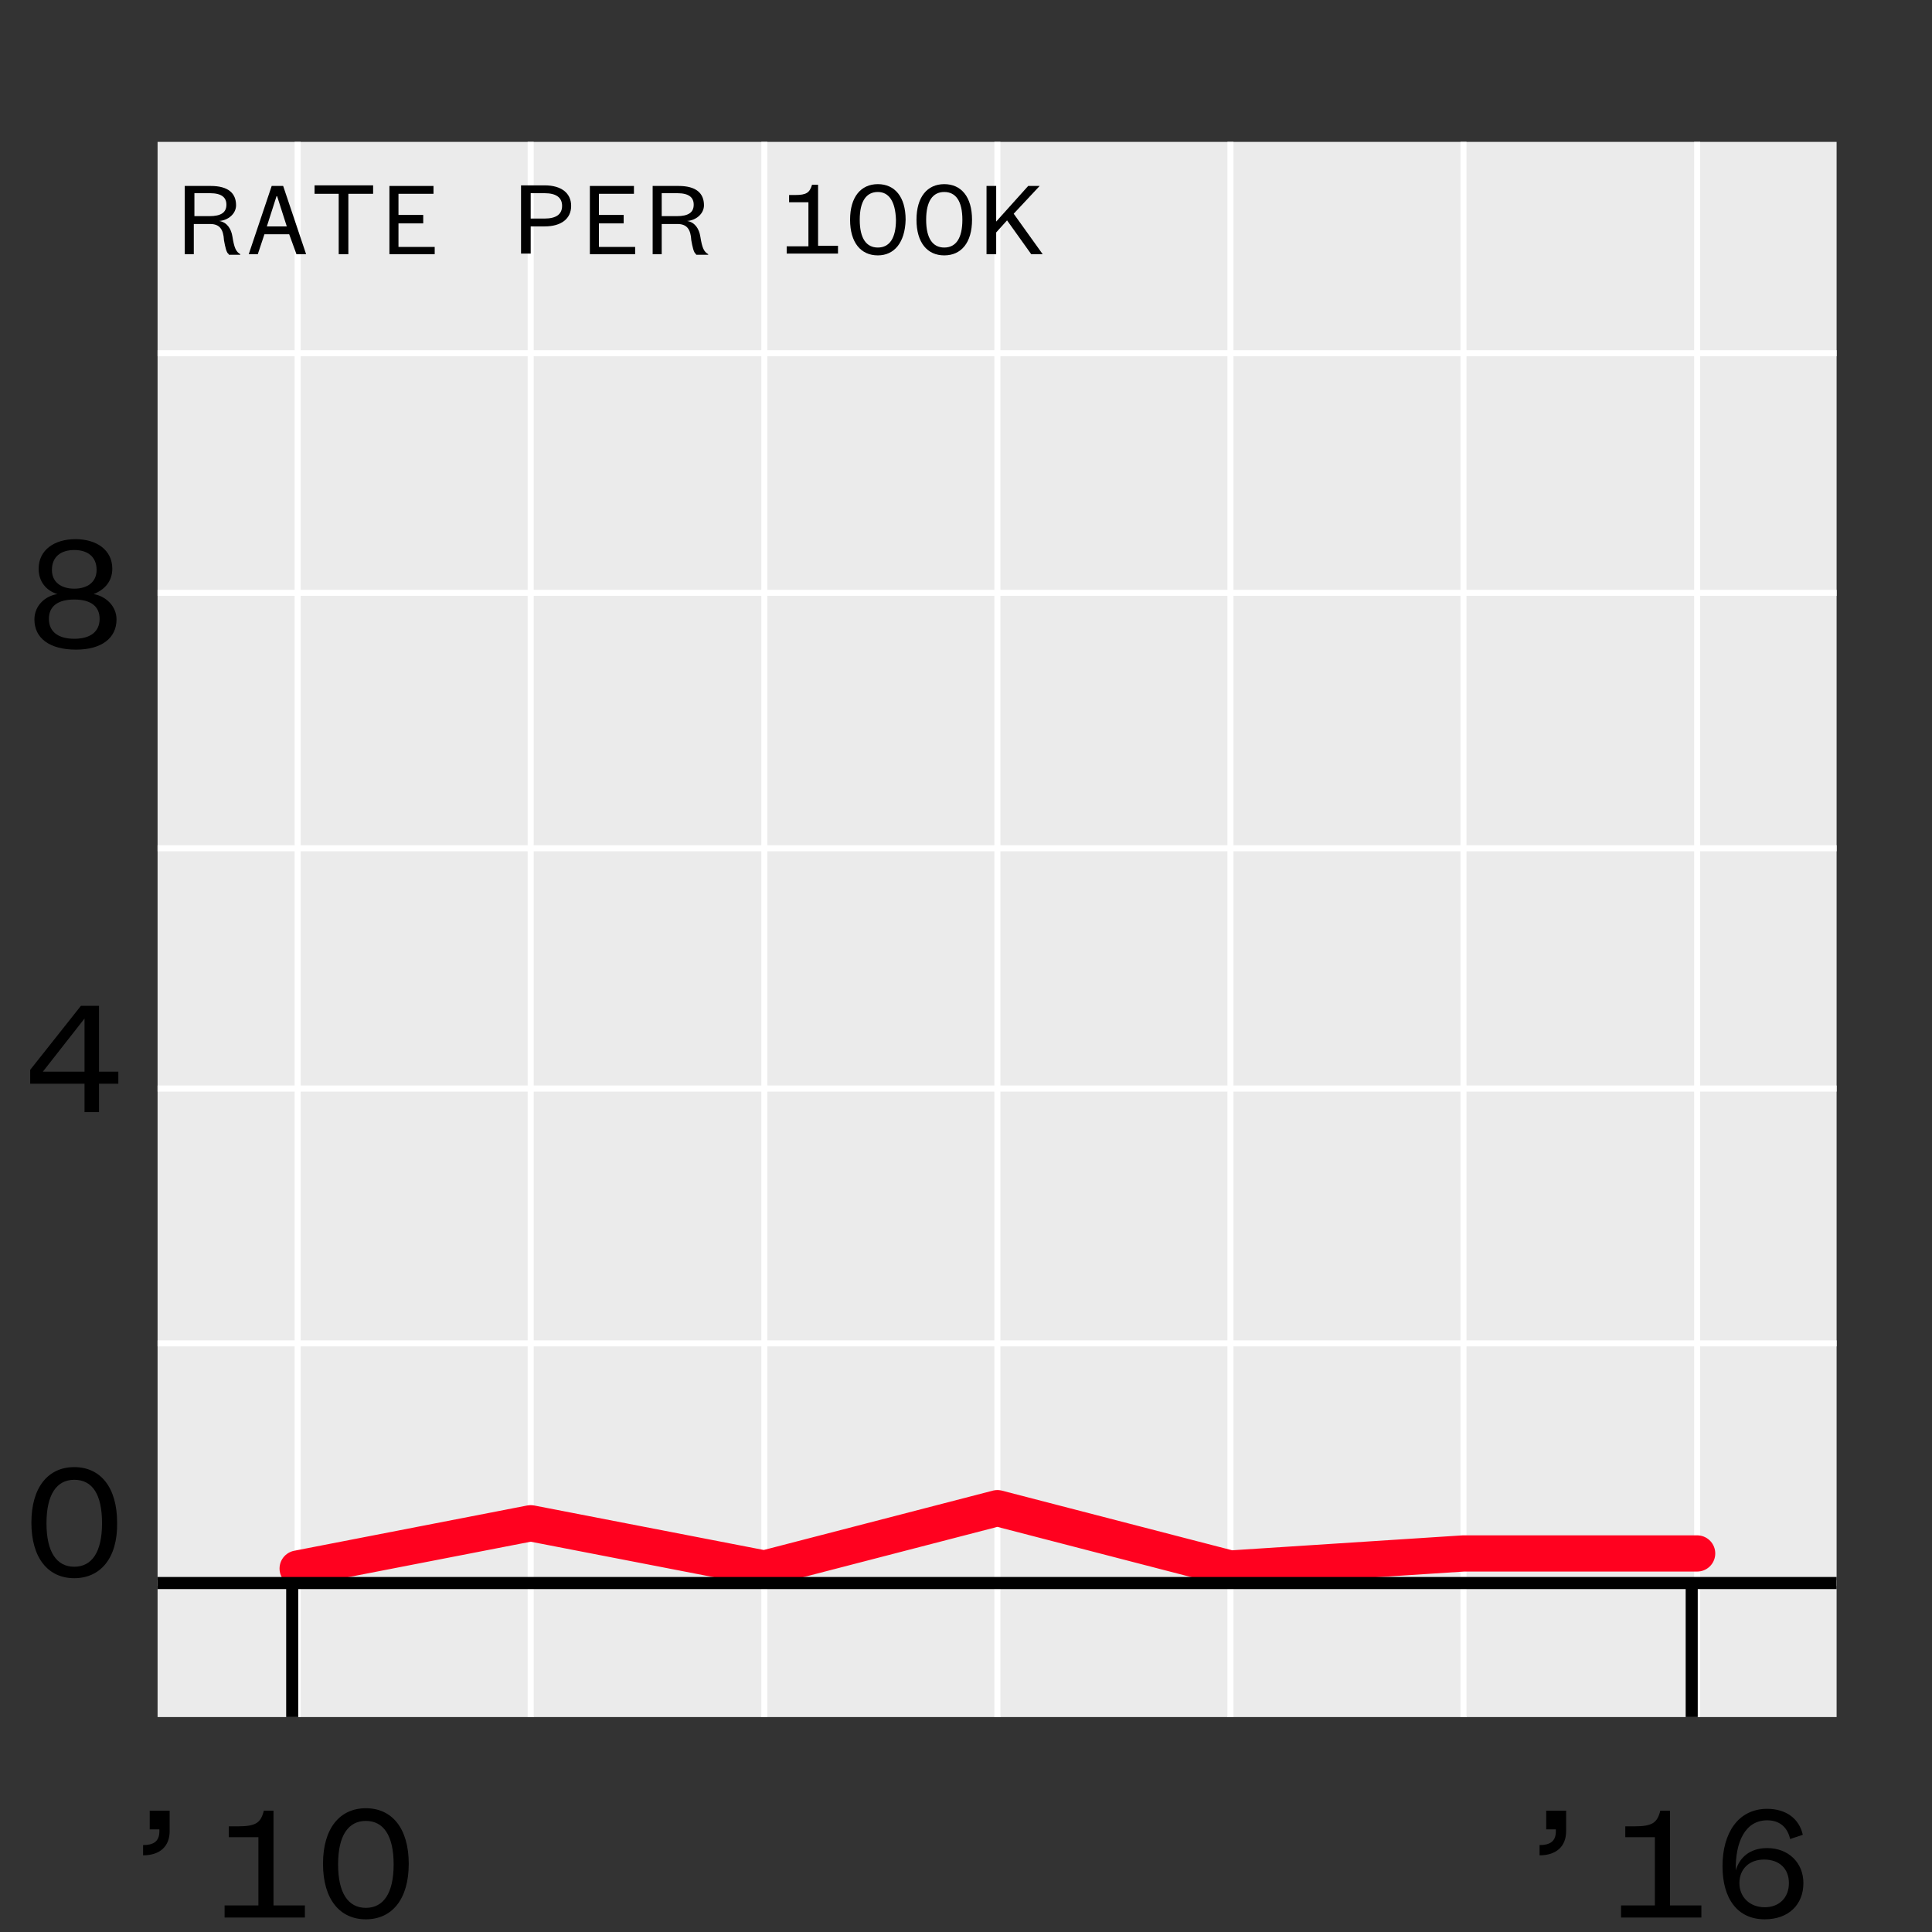
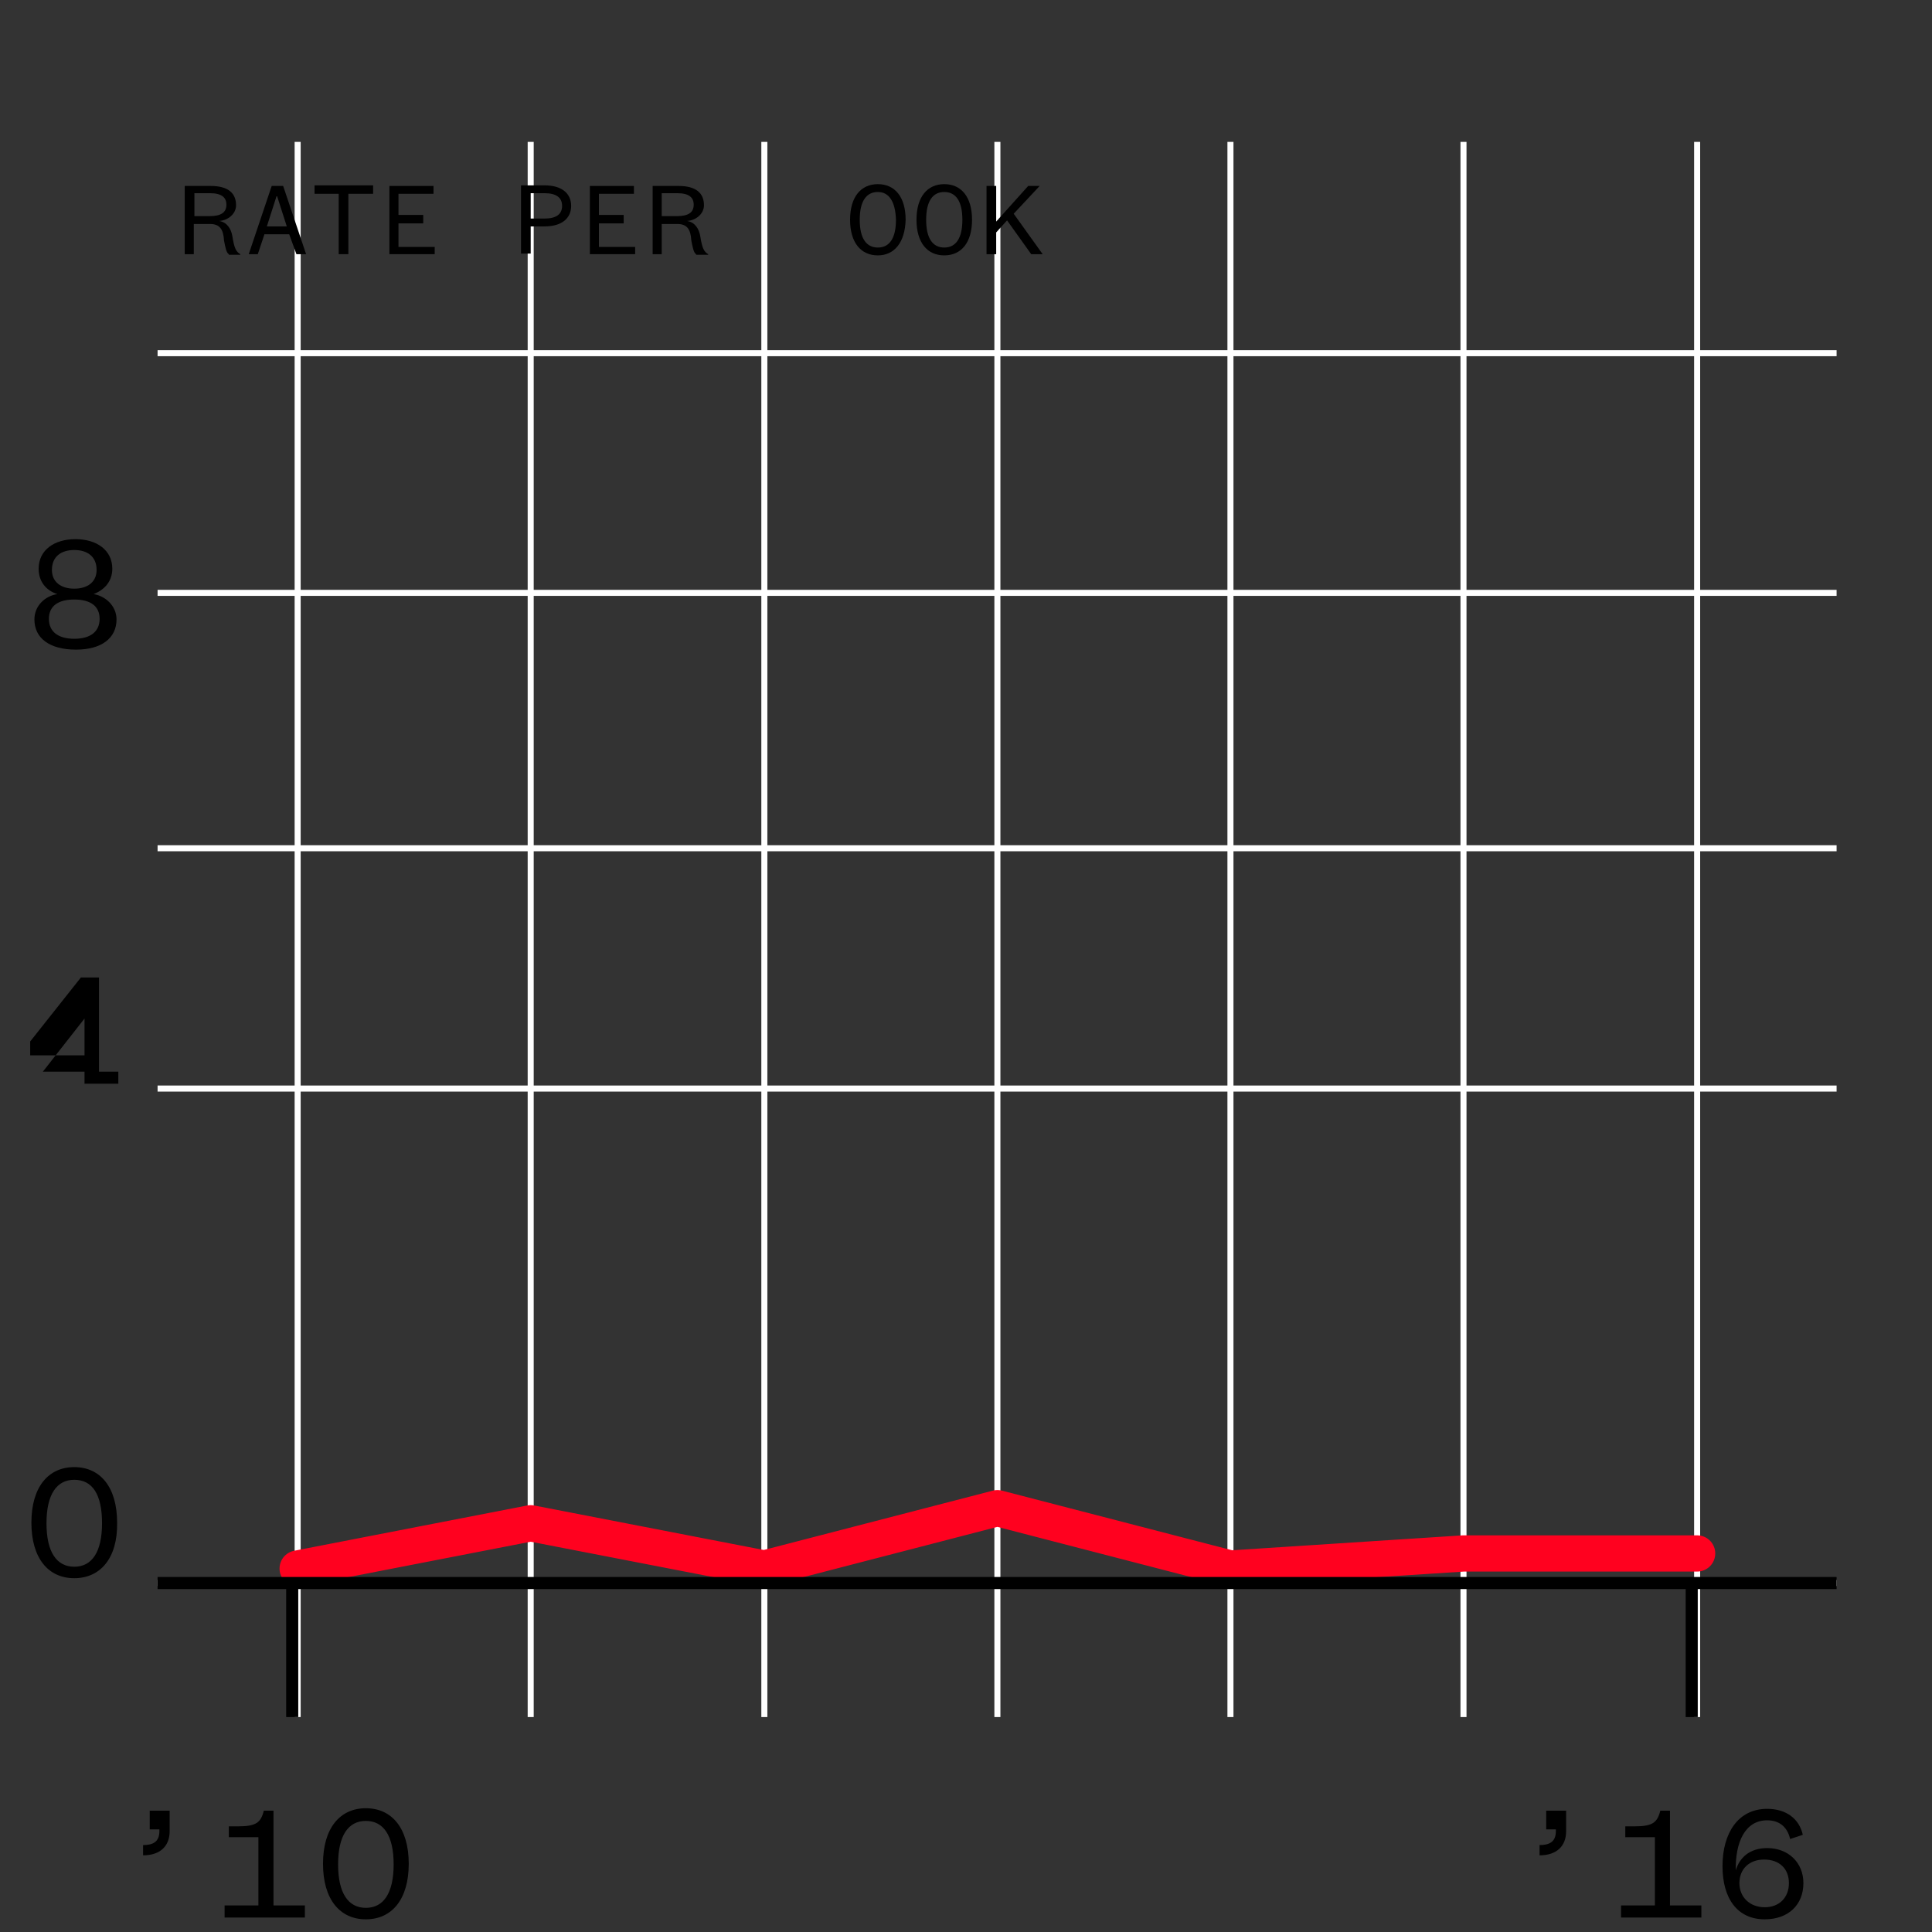
<svg xmlns="http://www.w3.org/2000/svg" version="1.1" x="0px" y="0px" viewBox="884.4 734 320 320" style="enable-background:new 884.4 734 320 320;" xml:space="preserve">
  <rect x="884.4" y="734" width="320" height="320" fill="#333333" stroke="none" />
  <style type="text/css">
	.st0{fill:#EBEBEB;}
	.st1{fill:none;stroke:#FFFFFF;stroke-linejoin:round;stroke-miterlimit:10;}
	.st2{fill:none;stroke:#FF011F;stroke-width:6;stroke-linecap:round;stroke-linejoin:round;stroke-miterlimit:1;}
	.st3{fill:none;stroke:#000000;stroke-width:2;stroke-linejoin:round;stroke-miterlimit:10;}
	.st4{fill:none;stroke:#FFFFFF;stroke-width:1.07;stroke-linejoin:round;stroke-miterlimit:10;}
	.st5{fill:none;}
	.st6{fill:#F1EC6D;}
	.st7{fill:none;stroke:#000000;stroke-width:2;stroke-miterlimit:10;}
	.st8{fill:#1A1A1A;}
	.st9{clip-path:url(#SVGID_4_);}
	.st10{clip-path:url(#SVGID_12_);}
	.st11{clip-path:url(#SVGID_20_);}
	.st12{clip-path:url(#SVGID_28_);}
	.st13{clip-path:url(#SVGID_36_);}
	.st14{clip-path:url(#SVGID_44_);}
	.st15{clip-path:url(#SVGID_52_);}
	.st16{clip-path:url(#SVGID_60_);}
	.st17{clip-path:url(#SVGID_68_);}
	.st18{clip-path:url(#SVGID_76_);}
	.st19{clip-path:url(#SVGID_84_);}
	.st20{clip-path:url(#SVGID_92_);}
	.st21{clip-path:url(#SVGID_100_);}
	.st22{clip-path:url(#SVGID_108_);}
	.st23{clip-path:url(#SVGID_116_);}
	.st24{clip-path:url(#SVGID_124_);}
	.st25{clip-path:url(#SVGID_132_);}
	.st26{clip-path:url(#SVGID_140_);}
	.st27{clip-path:url(#SVGID_148_);}
	.st28{clip-path:url(#SVGID_156_);}
	.st29{clip-path:url(#SVGID_164_);}
	.st30{clip-path:url(#SVGID_172_);}
	.st31{clip-path:url(#SVGID_180_);}
	.st32{clip-path:url(#SVGID_188_);}
	.st33{clip-path:url(#SVGID_196_);}
	.st34{clip-path:url(#SVGID_202_);}
	.st35{clip-path:url(#SVGID_206_);}
	.st36{clip-path:url(#SVGID_214_);}
	.st37{clip-path:url(#SVGID_222_);}
	.st38{clip-path:url(#SVGID_230_);}
	.st39{clip-path:url(#SVGID_238_);}
	.st40{clip-path:url(#SVGID_246_);}
	.st41{clip-path:url(#SVGID_252_);}
	.st42{clip-path:url(#SVGID_254_);}
</style>
  <g id="data">
-     <rect x="910.5" y="757.5" class="st0" width="278.1" height="260.9" />
    <line class="st1" x1="910.5" y1="996.2" x2="1188.6" y2="996.2" />
-     <line class="st1" x1="910.5" y1="956.5" x2="1188.6" y2="956.5" />
    <line class="st1" x1="910.5" y1="914.3" x2="1188.6" y2="914.3" />
    <line class="st1" x1="910.5" y1="874.5" x2="1188.6" y2="874.5" />
    <line class="st1" x1="910.5" y1="832.2" x2="1188.6" y2="832.2" />
    <line class="st1" x1="910.5" y1="792.5" x2="1188.6" y2="792.5" />
    <line class="st1" x1="933.7" y1="1018.4" x2="933.7" y2="757.5" />
    <line class="st1" x1="972.3" y1="1018.4" x2="972.3" y2="757.5" />
    <line class="st1" x1="1011" y1="1018.4" x2="1011" y2="757.5" />
    <line class="st1" x1="1049.6" y1="1018.4" x2="1049.6" y2="757.5" />
    <line class="st1" x1="1088.2" y1="1018.4" x2="1088.2" y2="757.5" />
    <line class="st1" x1="1126.8" y1="1018.4" x2="1126.8" y2="757.5" />
    <line class="st1" x1="1165.5" y1="1018.4" x2="1165.5" y2="757.5" />
    <polyline class="st2" points="933.7,993.8 972.3,986.3 1011,993.8 1049.6,983.8 1088.2,993.8 1126.8,991.3 1165.5,991.3  " />
    <line class="st3" x1="910.5" y1="996.2" x2="1188.6" y2="996.2" />
  </g>
  <g id="axis-numbers">
    <g>
      <rect x="791.3" y="997.6" class="st5" width="162" height="108" />
    </g>
    <g>
      <g>
        <path d="M896.7,995.4c-4.3,0-7.1-3.3-7.1-9.2c0-5.9,2.8-9.2,7.1-9.2c4.3,0,7.1,3.3,7.1,9.2C903.9,992.1,901,995.4,896.7,995.4z      M896.7,979.1c-2.9,0-4.6,2.4-4.6,7.2c0,4.8,1.7,7.2,4.6,7.2c2.9,0,4.6-2.4,4.6-7.2C901.3,981.5,899.7,979.1,896.7,979.1z" />
      </g>
    </g>
    <g>
      <g>
-         <path d="M900.8,911.5h3.2v2h-3.2v4.7h-2.4v-4.7h-9v-2.3l8.4-10.6h3V911.5z M891.5,911.5h6.9v-8.8L891.5,911.5z" />
+         <path d="M900.8,911.5h3.2v2h-3.2h-2.4v-4.7h-9v-2.3l8.4-10.6h3V911.5z M891.5,911.5h6.9v-8.8L891.5,911.5z" />
      </g>
    </g>
    <g>
      <g>
        <path d="M890.1,836.6c0-2.3,1.8-3.9,3.8-4.2c-1.9-0.6-3.1-2.1-3.1-4.2c0-3.1,2.6-4.9,6.1-4.9s6.1,1.8,6.1,4.9     c0,2.1-1.3,3.5-3.1,4.2c1.9,0.3,3.8,1.9,3.8,4.2c0,3.1-2.5,5-6.7,5C892.6,841.6,890.1,839.7,890.1,836.6z M900.9,836.5     c0-2.1-1.5-3.2-4.2-3.2c-2.7,0-4.2,1.1-4.2,3.2s1.5,3.3,4.2,3.3C899.4,839.8,900.9,838.6,900.9,836.5z M900.4,828.4     c0-2.2-1.5-3.3-3.7-3.3c-2.2,0-3.7,1.1-3.7,3.3c0,2,1.5,3.1,3.7,3.1C898.9,831.5,900.4,830.4,900.4,828.4z" />
      </g>
    </g>
    <g>
      <rect x="902" y="997.6" class="st5" width="162" height="108" />
      <path d="M909.1,1033.9h3.4v3.4c0,2.5-1.6,4-4.4,4v-1.7c1.6,0,2.7-0.5,2.7-2.3v-0.3h-1.6V1033.9z" />
      <path d="M921.6,1051.6v-2h5.6v-11.3h-4.9v-1.8h1.5c3,0,3.8-0.6,4.3-2.6h1.6v15.7h5.2v2H921.6z" />
      <path d="M945,1051.9c-4.3,0-7.1-3.3-7.1-9.2c0-5.9,2.8-9.2,7.1-9.2c4.3,0,7.1,3.3,7.1,9.2C952.1,1048.6,949.3,1051.9,945,1051.9z     M945,1035.6c-2.9,0-4.6,2.4-4.6,7.2s1.7,7.2,4.6,7.2c2.9,0,4.6-2.4,4.6-7.2S947.9,1035.6,945,1035.6z" />
    </g>
    <g>
      <rect x="1133.3" y="997.6" class="st5" width="162" height="108" />
      <path d="M1140.4,1033.9h3.4v3.4c0,2.5-1.6,4-4.4,4v-1.7c1.6,0,2.7-0.5,2.7-2.3v-0.3h-1.6V1033.9z" />
      <path d="M1152.9,1051.6v-2h5.6v-11.3h-4.9v-1.8h1.5c3,0,3.8-0.6,4.3-2.6h1.6v15.7h5.2v2H1152.9z" />
      <path d="M1180.9,1038.6c-0.4-1.8-1.6-3.1-3.8-3.1c-3.7,0-5.3,3.7-5.2,8.3c0.6-2.1,2.3-3.7,5.2-3.7c3.5,0,6,2.4,6,5.8    c0,3.6-2.5,6-6.4,6c-4.5,0-7-3.4-7-8.8c0-5.5,2.6-9.5,7.4-9.5c3.1,0,5.3,1.6,5.9,4.3L1180.9,1038.6z M1176.7,1049.9    c2.4,0,4-1.6,4-4s-1.6-3.9-4.1-3.9s-4.1,1.6-4.1,3.9S1174.2,1049.9,1176.7,1049.9z" />
    </g>
    <g>
      <g>
        <path d="M922.3,776.1c-0.4-0.2-0.6-1.2-0.8-2.3c-0.1-1.8-0.7-2.7-2.3-2.7h-2.7v5H915v-11.3h4.3c2.9,0,4.2,1.2,4.2,3.2     c0,1.4-1.3,2.5-2.8,2.6c1.3,0.2,2,1.3,2.2,2.6c0.3,1.9,0.6,2.5,1.3,2.9v0.1H922.3z M916.6,769.8h2.5c1.9,0,2.8-0.6,2.8-1.9     c0-1.2-0.8-1.9-2.7-1.9h-2.6V769.8z" />
        <path d="M932.3,772.8h-4.1l-1.1,3.3h-1.5l3.8-11.3h1.9l3.8,11.3h-1.6L932.3,772.8z M928.6,771.5h3.3l-1.6-5h-0.1L928.6,771.5z" />
        <path d="M940.5,776.1v-10h-4v-1.4h9.7v1.4h-4.1v10H940.5z" />
        <path d="M956.4,776.1h-7.5v-11.3h7.3v1.3h-5.8v3.5h4.1v1.4h-4.1v3.9h6V776.1z" />
        <path d="M972.3,771.5v4.5h-1.6v-11.3h3.9c2.8,0,4.4,1.3,4.4,3.4c0,2.1-1.6,3.4-4.4,3.4H972.3z M974.6,770.2     c1.9,0,2.9-0.7,2.9-2.1s-1-2.1-2.9-2.1h-2.3v4.2H974.6z" />
        <path d="M989.6,776.1h-7.5v-11.3h7.3v1.3h-5.8v3.5h4.1v1.4h-4.1v3.9h6V776.1z" />
        <path d="M999.7,776.1c-0.4-0.2-0.6-1.2-0.8-2.3c-0.1-1.8-0.7-2.7-2.3-2.7H994v5h-1.5v-11.3h4.3c2.9,0,4.2,1.2,4.2,3.2     c0,1.4-1.3,2.5-2.8,2.6c1.3,0.2,2,1.3,2.2,2.6c0.3,1.9,0.6,2.5,1.3,2.9v0.1H999.7z M994,769.8h2.5c1.9,0,2.8-0.6,2.8-1.9     c0-1.2-0.8-1.9-2.7-1.9H994V769.8z" />
-         <path d="M1014.7,776.1v-1.3h3.6v-7.3h-3.2v-1.2h1c1.9,0,2.4-0.4,2.8-1.7h1v10.1h3.3v1.3H1014.7z" />
        <path d="M1029.8,776.3c-2.8,0-4.6-2.1-4.6-5.9c0-3.8,1.8-5.9,4.6-5.9s4.6,2.1,4.6,5.9C1034.3,774.2,1032.5,776.3,1029.8,776.3z      M1029.8,765.8c-1.9,0-3,1.5-3,4.6c0,3.1,1.1,4.6,3,4.6c1.9,0,3-1.5,3-4.6C1032.7,767.3,1031.6,765.8,1029.8,765.8z" />
        <path d="M1040.8,776.3c-2.8,0-4.6-2.1-4.6-5.9c0-3.8,1.8-5.9,4.6-5.9s4.6,2.1,4.6,5.9C1045.4,774.2,1043.6,776.3,1040.8,776.3z      M1040.8,765.8c-1.9,0-3,1.5-3,4.6c0,3.1,1.1,4.6,3,4.6c1.9,0,3-1.5,3-4.6C1043.8,767.3,1042.7,765.8,1040.8,765.8z" />
        <path d="M1055.2,776.1l-4-5.6l-1.8,2v3.6h-1.6v-11.3h1.6v5.9l5.3-5.9h1.9l-4.3,4.6l4.8,6.7H1055.2z" />
      </g>
    </g>
  </g>
  <g id="axis-ticks">
    <line class="st7" x1="1164.6" y1="996.2" x2="1164.6" y2="1018.4" />
    <line class="st7" x1="932.8" y1="996.2" x2="932.8" y2="1018.4" />
  </g>
  <g id="citynames">
</g>
</svg>